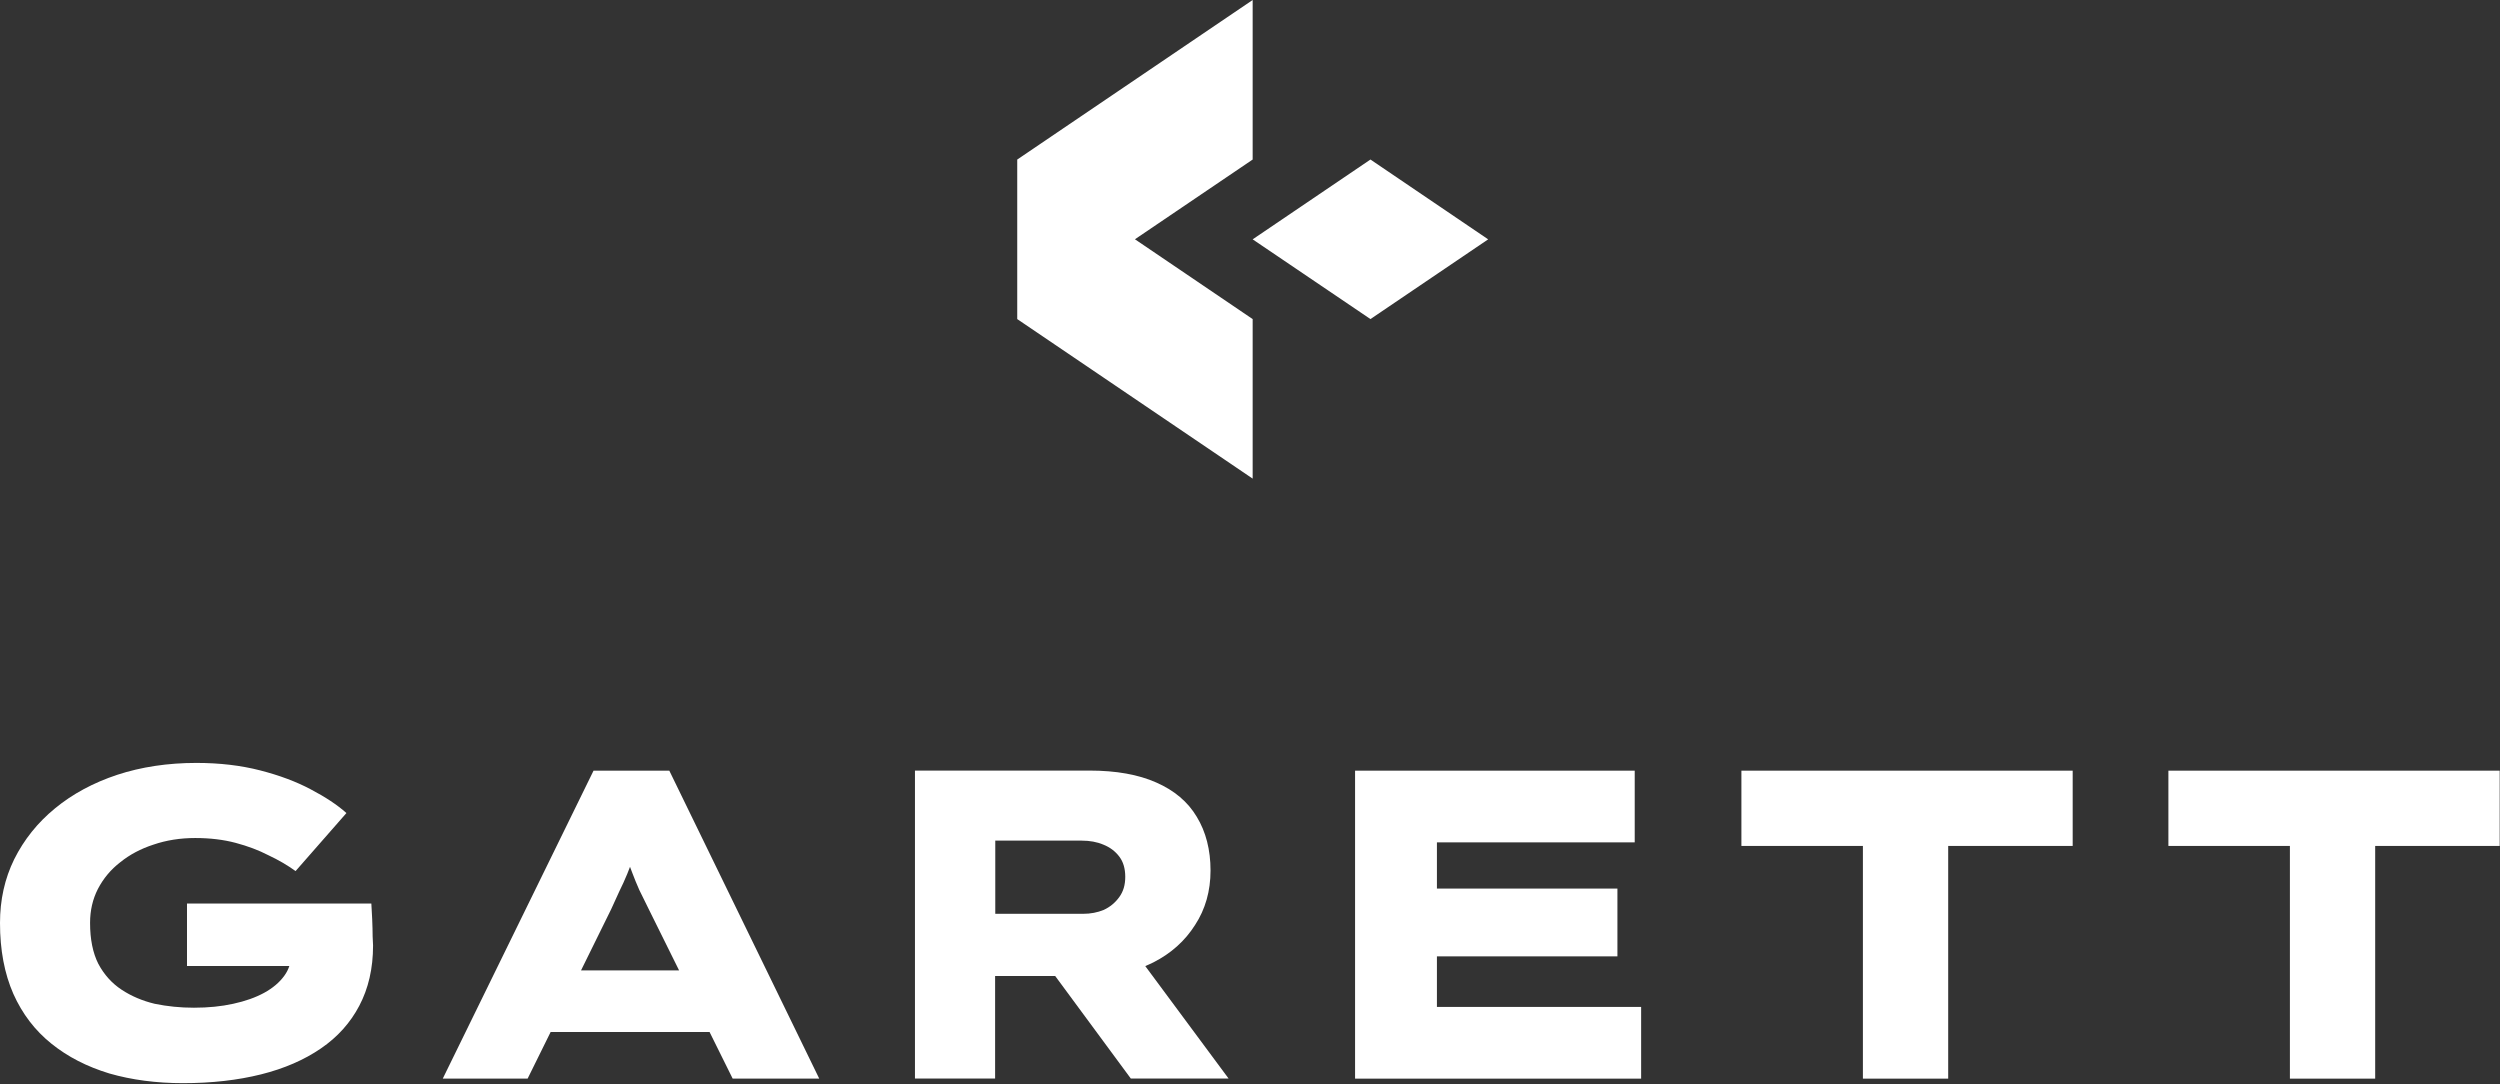
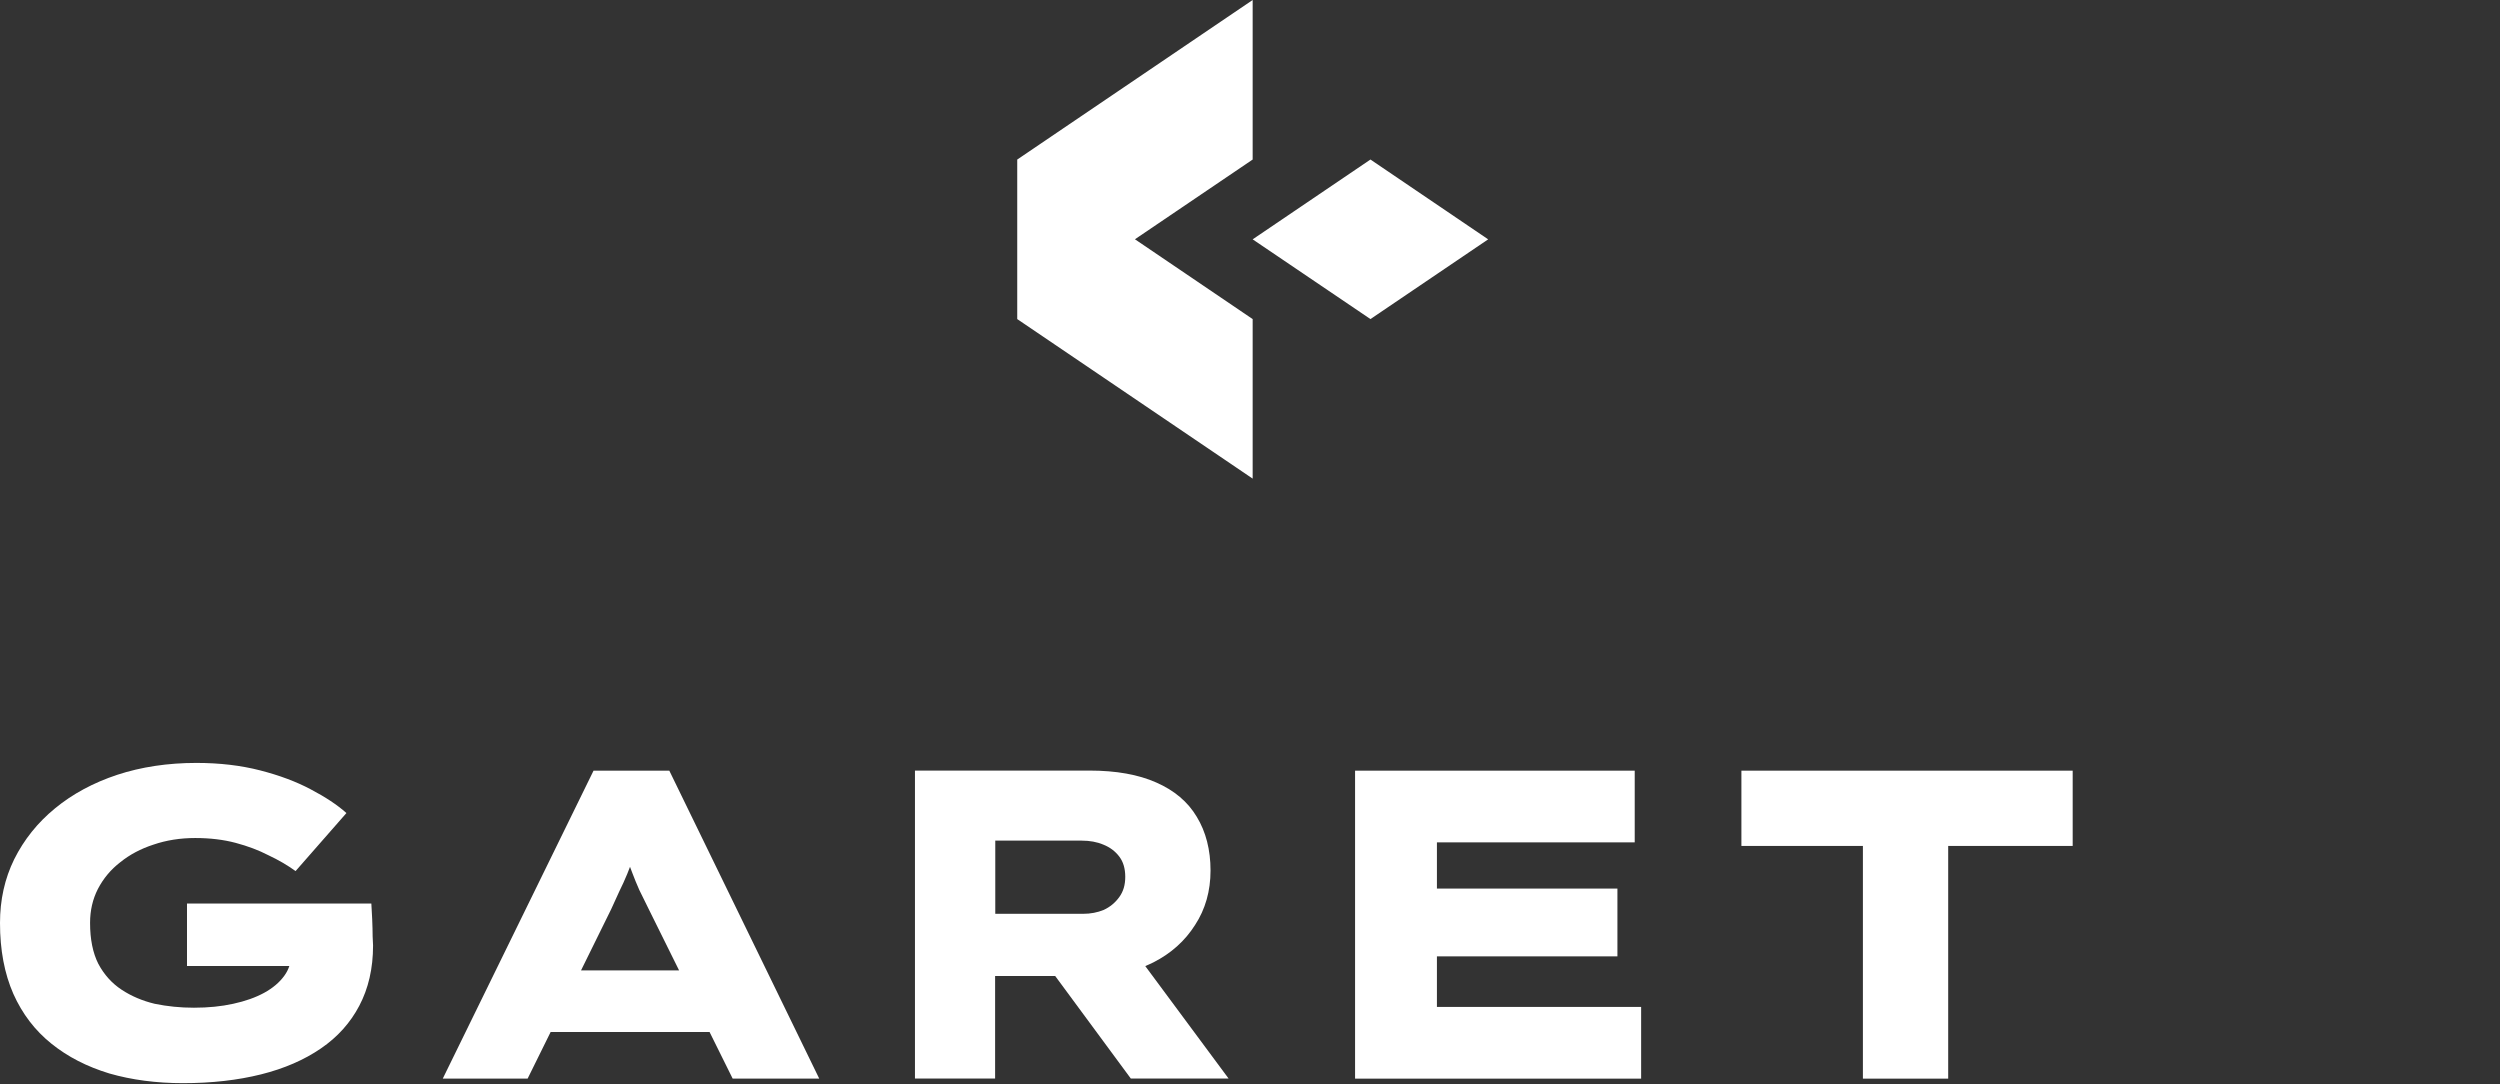
<svg xmlns="http://www.w3.org/2000/svg" width="1810" height="785" viewBox="0 0 1810 785" fill="none">
  <rect x="0" y="0" width="1810" height="785" fill="#333333" stroke="none" />
  <path d="M906.925 115.509V0L736.477 115.509V231.017L906.925 346.526V231.017L821.701 173.232L906.925 115.509Z" fill="white" />
  <path d="M906.922 173.286L992.207 231.01L1077.43 173.286L992.207 115.501L906.922 173.286Z" fill="white" />
  <path d="M269.475 665.633C269.289 661.16 269.041 657.38 268.855 654.167H135.388V699.403H209.468C208.662 701.86 207.484 704.191 205.872 706.397C202.339 711.311 197.441 715.406 191.242 718.808C184.981 722.21 177.542 724.857 168.802 726.747C160.247 728.637 150.824 729.582 140.41 729.582C130.615 729.582 121.192 728.637 112.018 726.747C103.091 724.605 95.094 721.202 88.027 716.54C80.96 711.878 75.319 705.578 71.166 697.765C67.198 689.89 65.215 680.061 65.215 668.154C65.215 659.207 67.074 651.08 70.856 643.645C74.823 636.022 80.216 629.533 87.097 624.24C93.978 618.696 101.975 614.475 111.088 611.514C120.449 608.3 130.553 606.725 141.34 606.725C152.126 606.725 161.921 607.922 170.661 610.254C179.402 612.585 187.275 615.546 194.342 619.2C201.595 622.602 208.166 626.445 213.993 630.667L250.816 588.643C244.183 582.721 235.504 576.988 224.903 571.444C214.489 565.899 202.339 561.363 188.391 557.772C174.443 554.181 159.069 552.354 142.207 552.354C121.44 552.354 102.285 555.252 84.804 560.985C67.57 566.718 52.568 574.783 39.922 585.178C27.214 595.574 17.358 607.922 10.29 622.098C3.41 636.085 0 651.521 0 668.28C0 687.811 3.224 704.885 9.671 719.564C16.118 733.992 25.292 746.026 37.133 755.539C48.973 765.116 63.045 772.298 79.225 777.212C95.466 781.875 113.196 784.206 132.537 784.206C153.304 784.206 172.149 782.064 189.011 777.842C205.872 773.621 220.316 767.321 232.342 759.067C244.431 750.814 253.667 740.481 260.114 728.196C266.747 715.658 270.095 701.104 270.095 684.534C270.095 683.715 269.971 681.447 269.785 677.856C269.785 674.265 269.661 670.233 269.475 665.759V665.633Z" fill="white" />
  <path d="M429.723 557.96L320.556 780.929H381.99L398.665 747.159H513.72L530.458 780.929H593.131L484.585 557.96H429.723ZM420.672 702.552L442.493 658.261C444.6 653.788 446.522 649.441 448.444 645.219C450.552 640.998 452.411 636.84 454.085 632.808C454.829 631.044 455.449 629.28 456.131 627.578C456.689 629.154 457.247 630.603 457.867 632.178C459.292 636.021 460.966 640.053 462.826 644.274C464.934 648.496 467.165 653.221 469.707 658.261L491.652 702.552H420.672Z" fill="white" />
  <path d="M834.954 696.818C847.849 690.266 857.953 681.193 865.206 669.727C872.707 658.26 876.426 645.092 876.426 630.224C876.426 615.355 873.079 602.187 866.446 591.351C859.999 580.514 850.204 572.261 837.124 566.527C824.23 560.794 808.112 557.896 788.771 557.896H662.433V780.865H720.457V706.647H763.975L818.713 780.865H889.506L829.189 699.464C831.111 698.645 833.033 697.763 834.954 696.818ZM720.519 608.614H783.192C789.019 608.614 794.226 609.559 798.814 611.512C803.587 613.402 807.43 616.3 810.344 620.143C813.258 623.986 814.683 628.838 814.683 634.823C814.683 640.808 813.258 645.47 810.344 649.503C807.43 653.535 803.711 656.622 799.124 658.764C794.536 660.654 789.577 661.599 784.184 661.599H720.581V608.74L720.519 608.614Z" fill="white" />
  <path d="M1040.33 692.409H1171.01V643.329H1040.33V609.875H1183.53V557.96H981.071V780.929H1188.18V729.014H1040.33V692.409Z" fill="white" />
  <path d="M1260.78 612.458H1348.74V780.929H1410.49V612.458H1500.62V557.96H1260.78V612.458Z" fill="white" />
-   <path d="M1569.92 557.96V612.458H1657.89V780.929H1719.63V612.458H1809.77V557.96H1569.92Z" fill="white" />
</svg>